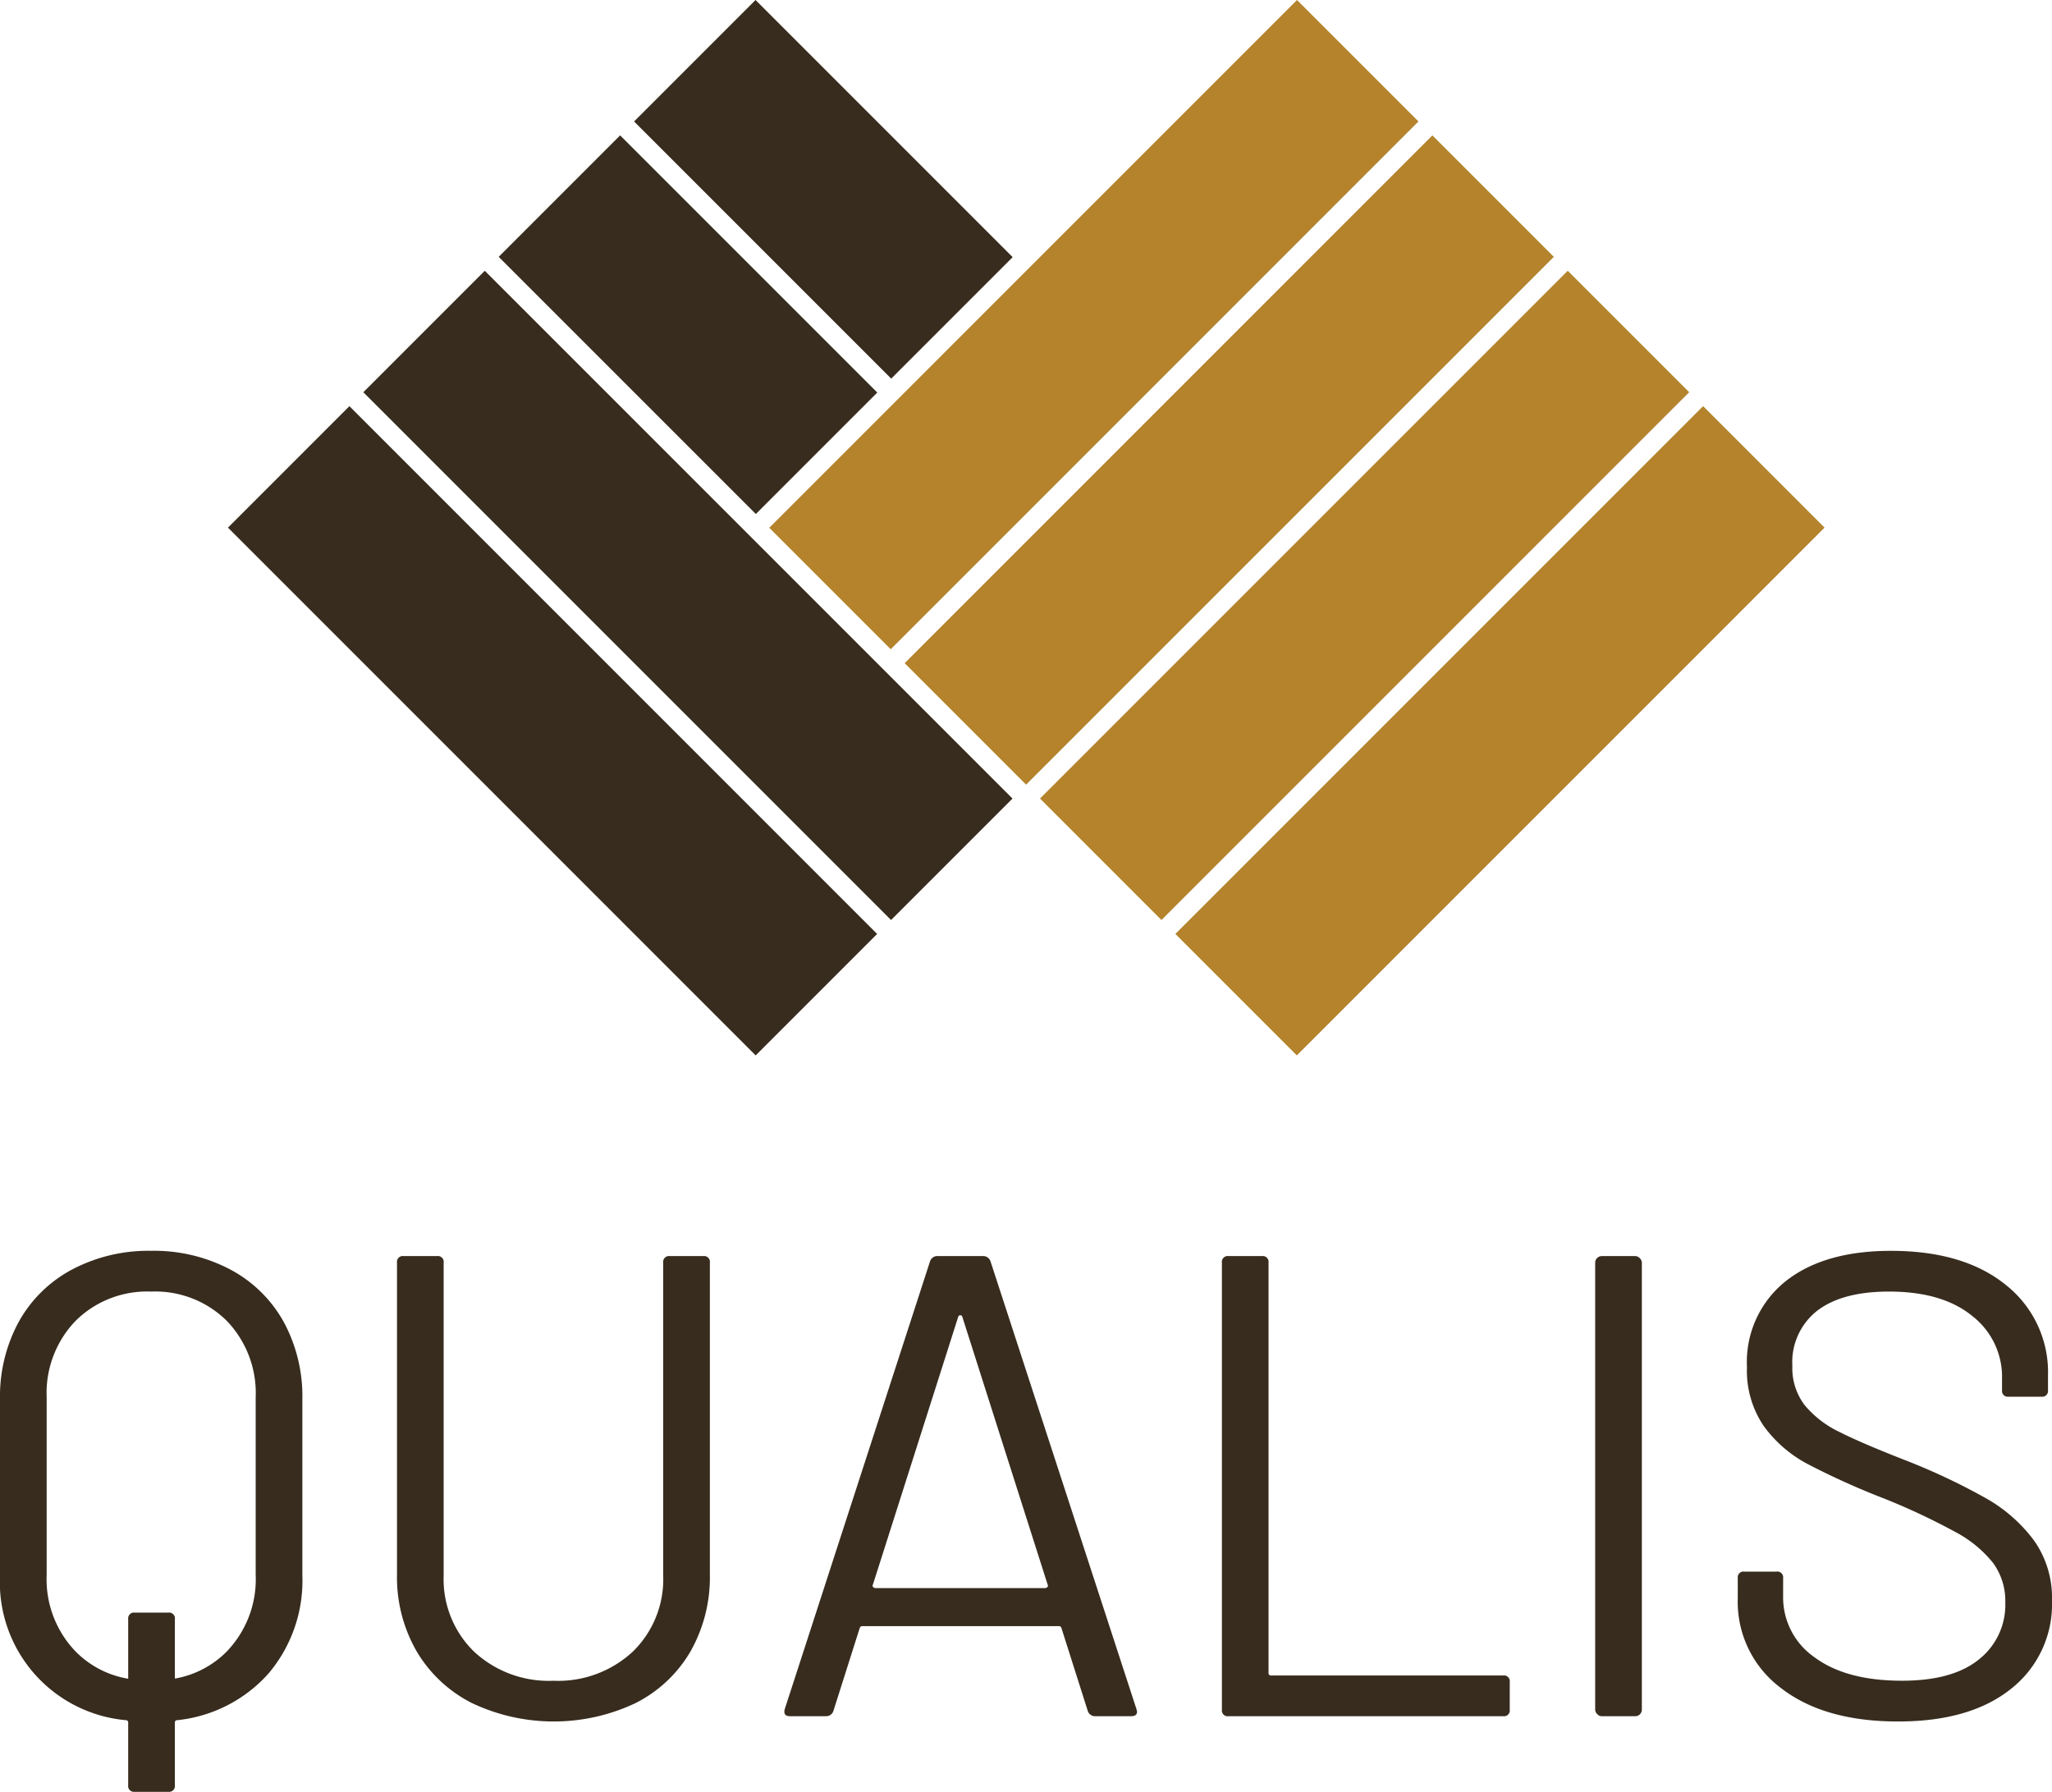
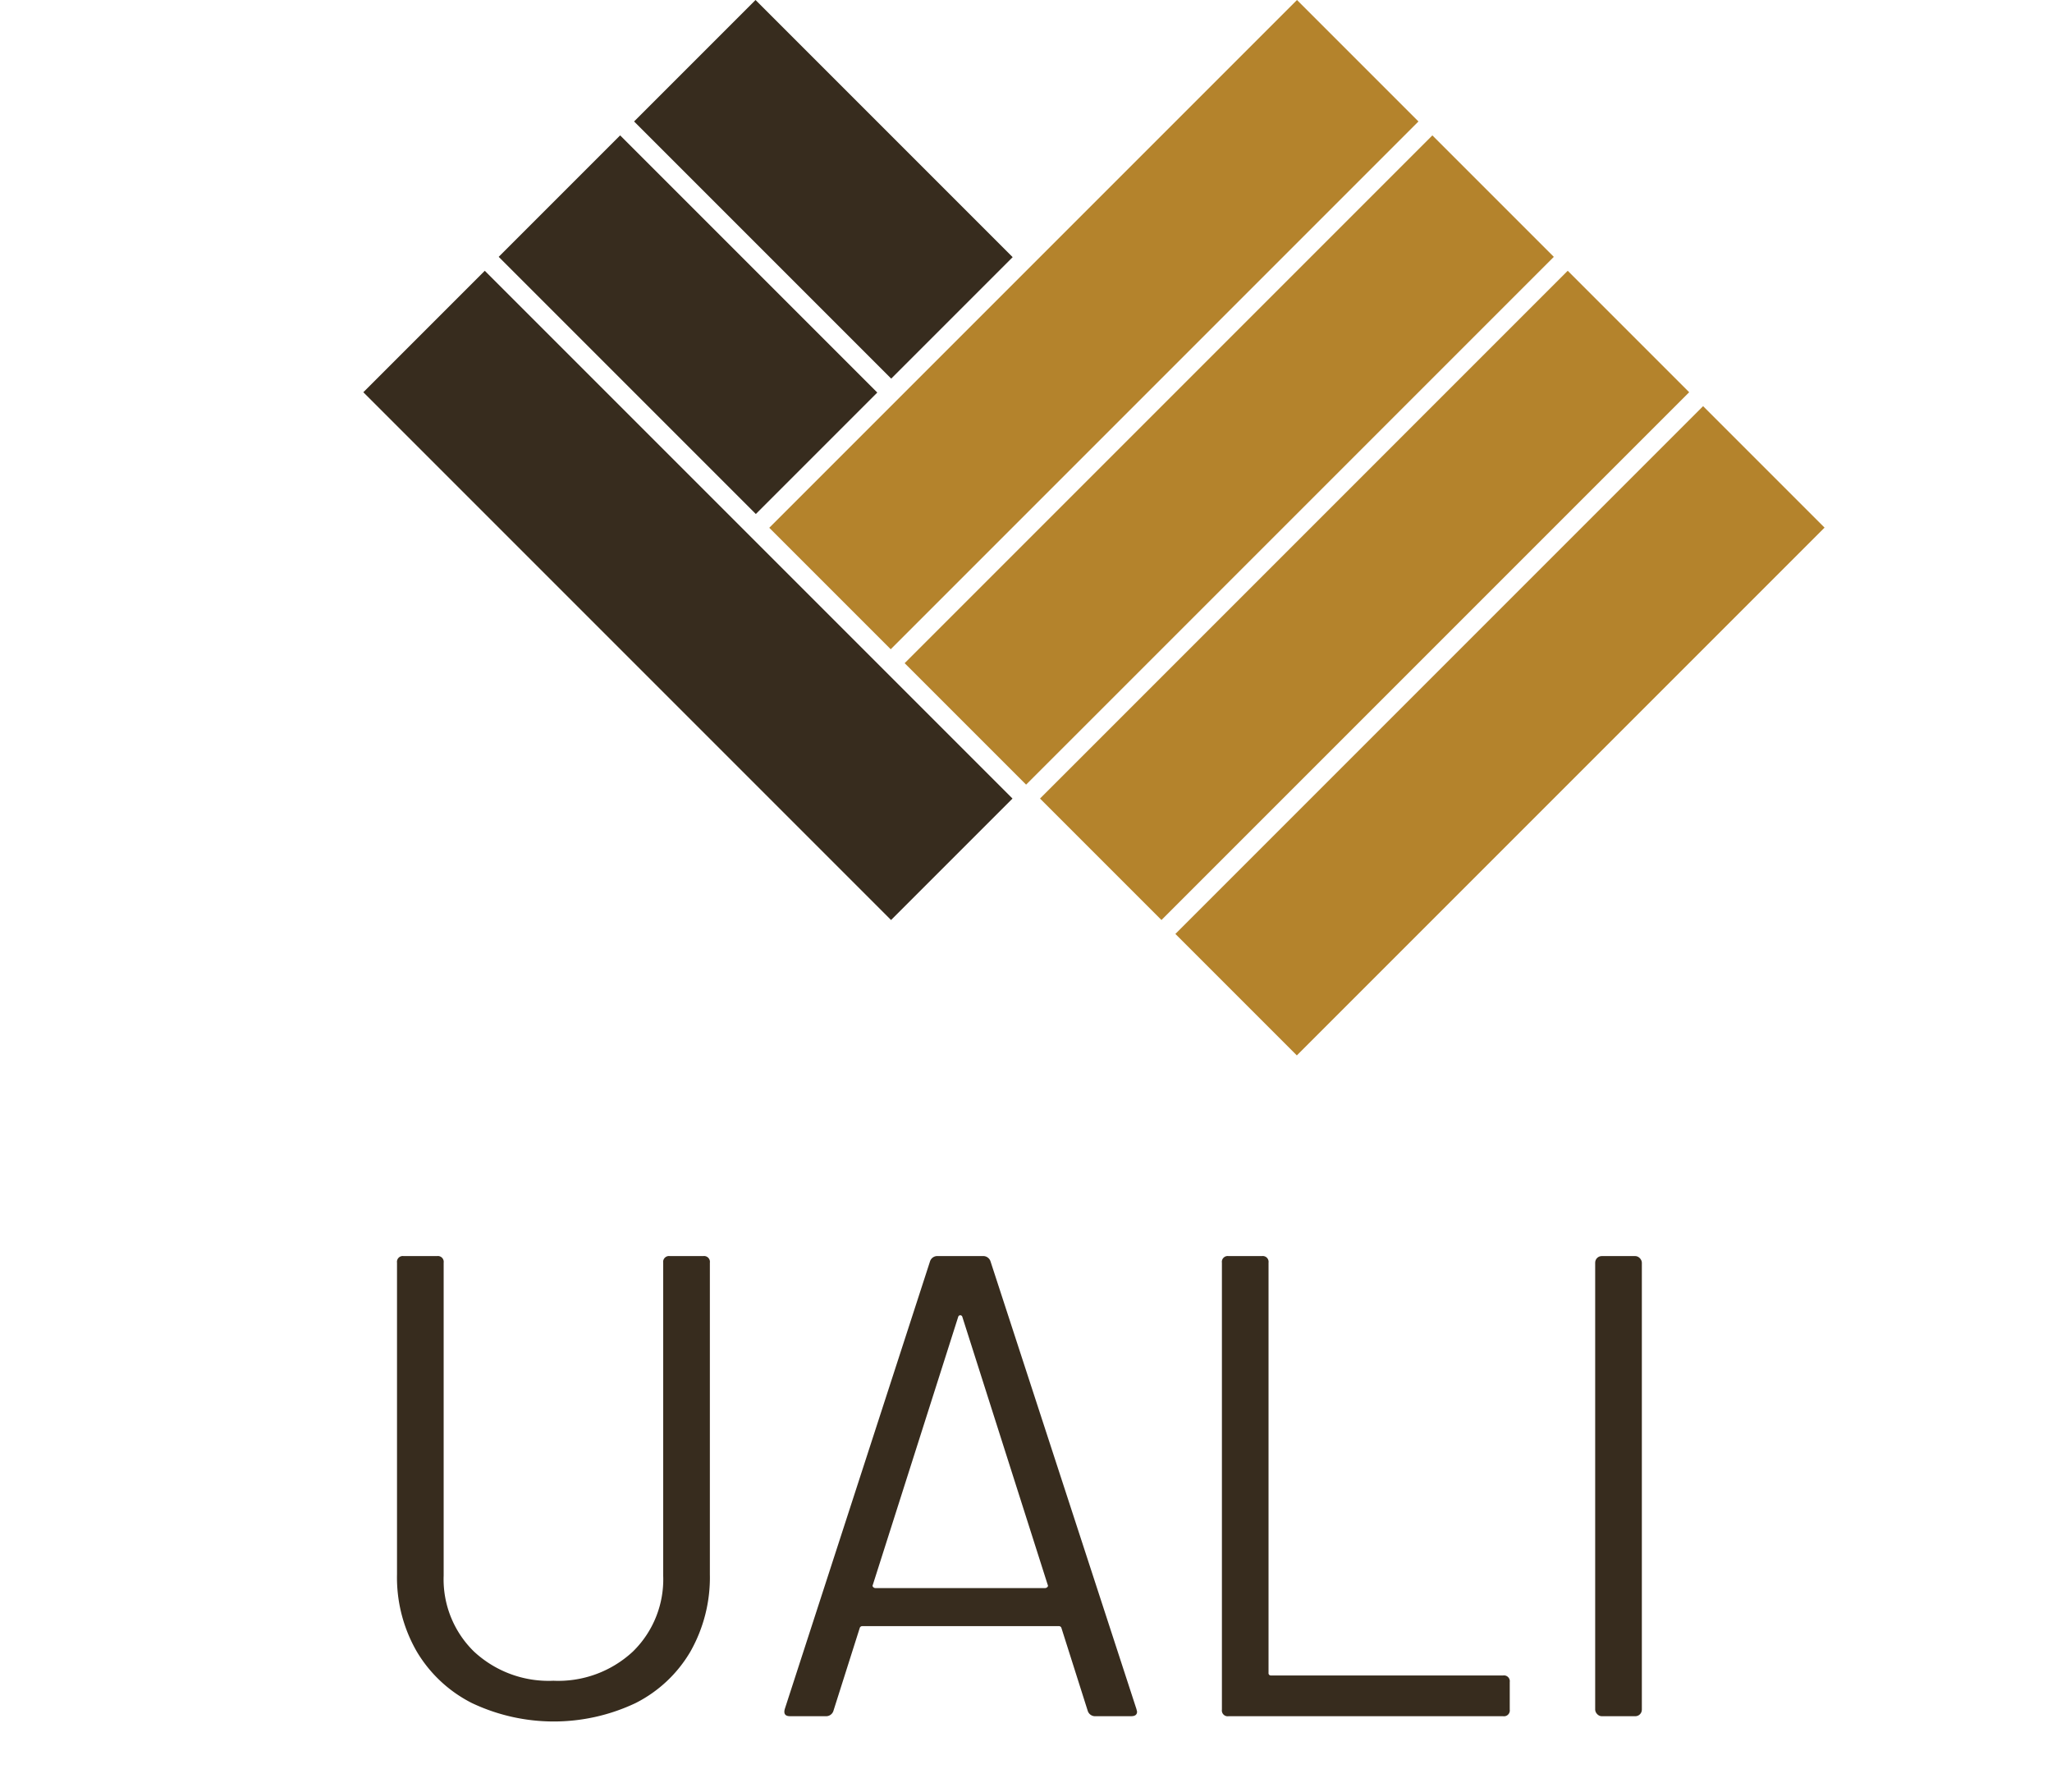
<svg xmlns="http://www.w3.org/2000/svg" width="200.038" height="174.655" viewBox="0 0 200.038 174.655">
  <g id="Group_9" data-name="Group 9" transform="translate(-25.016 -20.578)">
-     <rect id="Rectangle_11" data-name="Rectangle 11" width="16.744" height="72.754" transform="translate(110.523 111.613) rotate(135)" fill="#372c1e" />
    <rect id="Rectangle_12" data-name="Rectangle 12" width="16.744" height="72.754" transform="translate(123.719 98.416) rotate(135)" fill="#372c1e" />
    <rect id="Rectangle_13" data-name="Rectangle 13" width="16.744" height="35.449" transform="translate(110.537 58.841) rotate(135)" fill="#372c1e" />
    <rect id="Rectangle_14" data-name="Rectangle 14" width="16.744" height="35.449" transform="translate(123.734 45.644) rotate(135)" fill="#372c1e" />
    <g id="Group_4" data-name="Group 4" transform="translate(100.007 20.578)">
      <rect id="Rectangle_15" data-name="Rectangle 15" width="16.744" height="72.754" transform="translate(91.035 39.59) rotate(45)" fill="#b4832c" />
      <rect id="Rectangle_16" data-name="Rectangle 16" width="16.744" height="72.754" transform="translate(77.838 26.393) rotate(45)" fill="#b4832c" />
      <rect id="Rectangle_17" data-name="Rectangle 17" width="16.744" height="72.754" transform="translate(64.642 13.197) rotate(45)" fill="#b4832c" />
      <rect id="Rectangle_18" data-name="Rectangle 18" width="16.744" height="72.754" transform="translate(51.445 0) rotate(45)" fill="#b4832c" />
    </g>
    <g id="Group_5" data-name="Group 5" transform="translate(25.016 142.499)">
-       <path id="Path_2" data-name="Path 2" d="M47.475,144.149a15.919,15.919,0,0,0-7.72-1.828,15.933,15.933,0,0,0-7.722,1.828,12.826,12.826,0,0,0-5.189,5.092,15.244,15.244,0,0,0-1.828,7.561v17.173A13.5,13.5,0,0,0,37.254,188.07a.228.228,0,0,1,.258.258v6.085a.567.567,0,0,0,.639.642h3.27a.568.568,0,0,0,.641-.642v-6.085a.226.226,0,0,1,.255-.258,13.828,13.828,0,0,0,8.875-4.547,14.005,14.005,0,0,0,3.3-9.548V156.8a15.243,15.243,0,0,0-1.825-7.561A12.831,12.831,0,0,0,47.475,144.149Zm2.467,29.762a10.156,10.156,0,0,1-2.819,7.465,9.352,9.352,0,0,1-5.06,2.642v-5.791a.566.566,0,0,0-.639-.641H38.155a.568.568,0,0,0-.642.641v5.806a9.344,9.344,0,0,1-5.127-2.657,10.145,10.145,0,0,1-2.821-7.465v-17.3a10.144,10.144,0,0,1,2.821-7.464,9.9,9.9,0,0,1,7.368-2.852,9.9,9.9,0,0,1,7.368,2.852,10.155,10.155,0,0,1,2.819,7.464Z" transform="translate(-25.016 -142.321)" fill="#372c1e" />
      <path id="Path_3" data-name="Path 3" d="M93.519,142.834H90.252a.568.568,0,0,0-.642.642v30.5a9.833,9.833,0,0,1-2.948,7.4,10.68,10.68,0,0,1-7.751,2.852,10.682,10.682,0,0,1-7.753-2.852,9.834,9.834,0,0,1-2.949-7.4v-30.5a.566.566,0,0,0-.639-.642H64.3a.566.566,0,0,0-.639.642v30.371a14.443,14.443,0,0,0,1.922,7.527,13.128,13.128,0,0,0,5.381,5.029,18.622,18.622,0,0,0,15.956,0,12.956,12.956,0,0,0,5.35-5.029,14.661,14.661,0,0,0,1.89-7.527V143.476A.567.567,0,0,0,93.519,142.834Z" transform="translate(-24.959 -142.32)" fill="#372c1e" />
      <path id="Path_4" data-name="Path 4" d="M121.462,143.345a.745.745,0,0,0-.769-.511h-4.356a.744.744,0,0,0-.769.511l-14.16,43.638c-.128.469.041.7.511.7h3.459a.745.745,0,0,0,.77-.513l2.563-8.073a.255.255,0,0,1,.257-.192h19.158a.25.25,0,0,1,.255.192l2.563,8.073a.747.747,0,0,0,.769.513h3.46c.387,0,.577-.148.577-.448l-.063-.255Zm5.543,31.751a.321.321,0,0,1-.224.1H110.249a.316.316,0,0,1-.224-.1.176.176,0,0,1-.031-.224l8.329-26.143a.208.208,0,0,1,.384,0l8.33,26.143A.181.181,0,0,1,127.005,175.1Z" transform="translate(-24.904 -142.32)" fill="#372c1e" />
      <path id="Path_5" data-name="Path 5" d="M171.38,183.713H148.76a.225.225,0,0,1-.255-.255V143.476a.568.568,0,0,0-.642-.642H144.6a.567.567,0,0,0-.641.642v43.569a.566.566,0,0,0,.641.641H171.38a.566.566,0,0,0,.639-.641v-2.691A.566.566,0,0,0,171.38,183.713Z" transform="translate(-24.842 -142.32)" fill="#372c1e" />
      <rect id="Rectangle_19" data-name="Rectangle 19" width="4.55" height="44.852" rx="0.64" transform="translate(155.505 0.514)" fill="#372c1e" />
-       <path id="Path_6" data-name="Path 6" d="M223.044,170.547a15.039,15.039,0,0,0-4.612-4.07,62.329,62.329,0,0,0-7.53-3.588q-4.612-1.791-6.823-2.914a9.981,9.981,0,0,1-3.4-2.628,5.973,5.973,0,0,1-1.184-3.812,6.355,6.355,0,0,1,2.435-5.382q2.434-1.858,6.982-1.859,5.193,0,8.106,2.369a7.5,7.5,0,0,1,2.917,6.088V155.9a.565.565,0,0,0,.639.641h3.2a.566.566,0,0,0,.641-.641V154.5a10.832,10.832,0,0,0-4.1-8.844q-4.1-3.332-11.213-3.332-6.536,0-10.283,2.98a10.071,10.071,0,0,0-3.749,8.361,9.582,9.582,0,0,0,1.635,5.736A12.543,12.543,0,0,0,201,163.113a73.786,73.786,0,0,0,7.464,3.364,64.877,64.877,0,0,1,6.954,3.269,11.686,11.686,0,0,1,3.652,3.011,6.285,6.285,0,0,1,1.184,3.844,6.783,6.783,0,0,1-2.563,5.543q-2.563,2.084-7.5,2.083-5.449,0-8.522-2.276a7.1,7.1,0,0,1-3.074-5.989v-1.732a.566.566,0,0,0-.641-.641h-3.14a.566.566,0,0,0-.641.641v1.987a10.477,10.477,0,0,0,4.2,8.714q4.2,3.269,11.436,3.269,7.051,0,11.023-3.2a10.468,10.468,0,0,0,3.971-8.586A9.633,9.633,0,0,0,223.044,170.547Z" transform="translate(-24.768 -142.321)" fill="#372c1e" />
    </g>
  </g>
</svg>